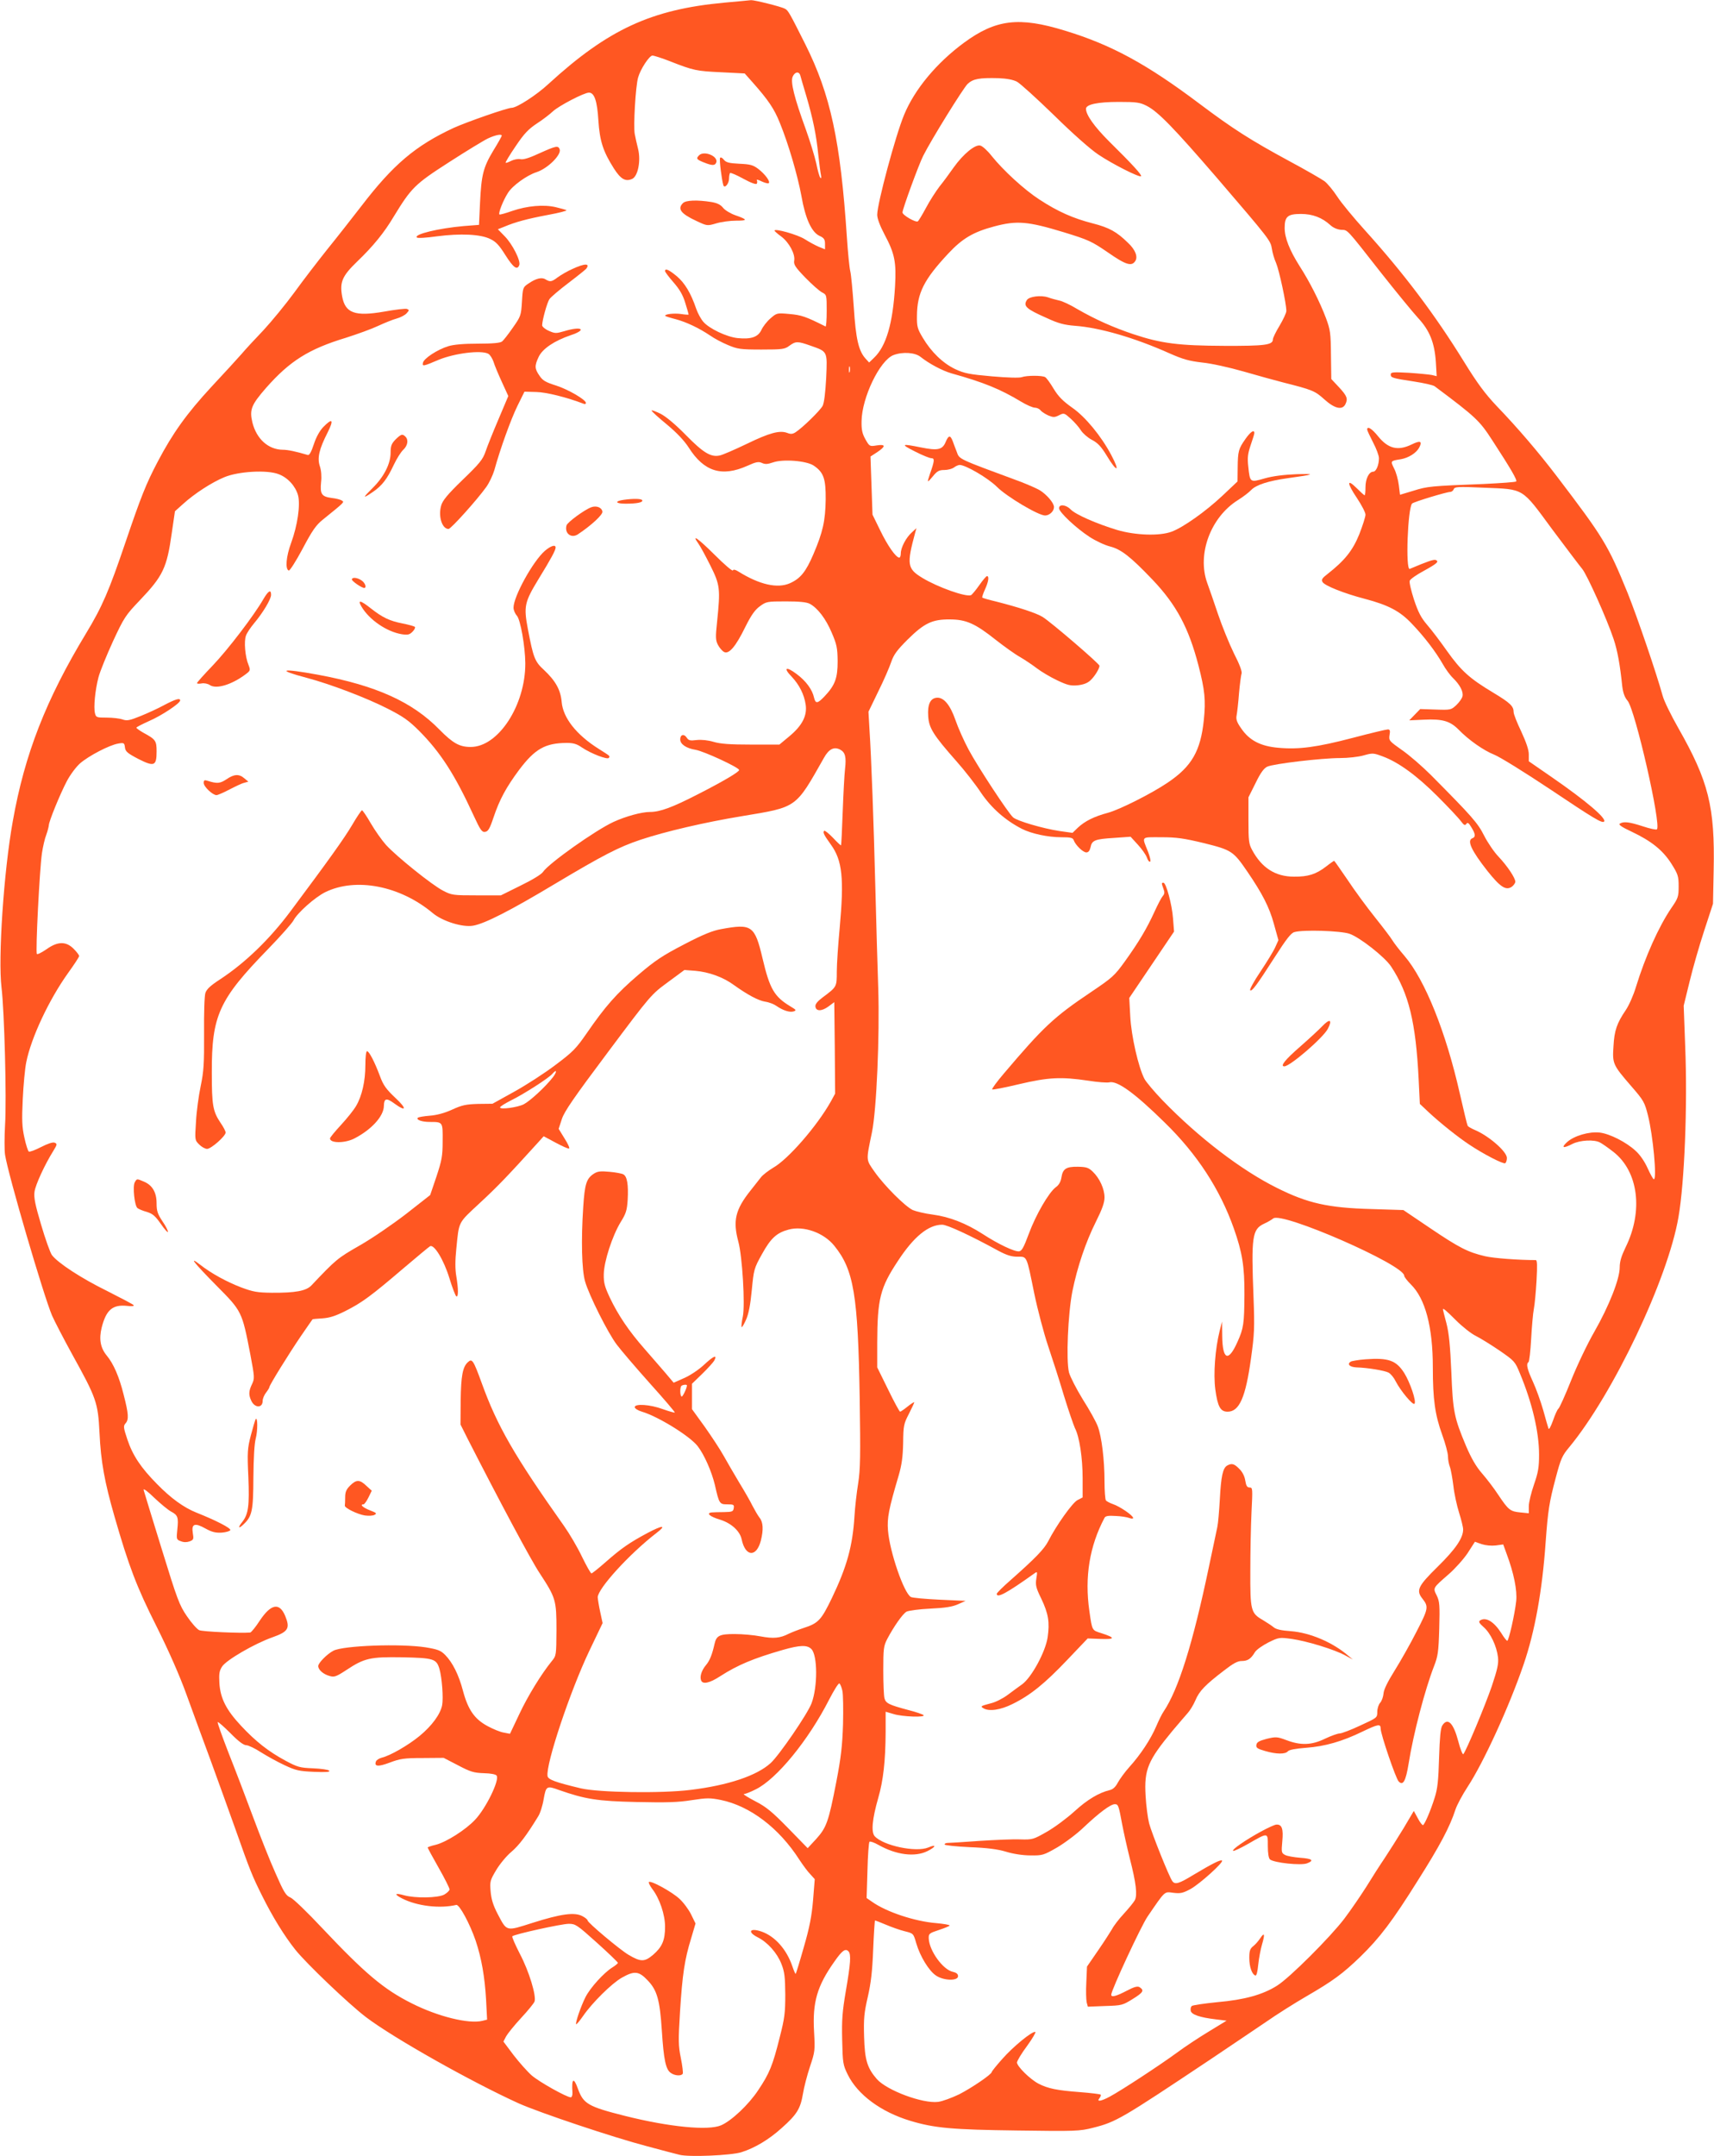
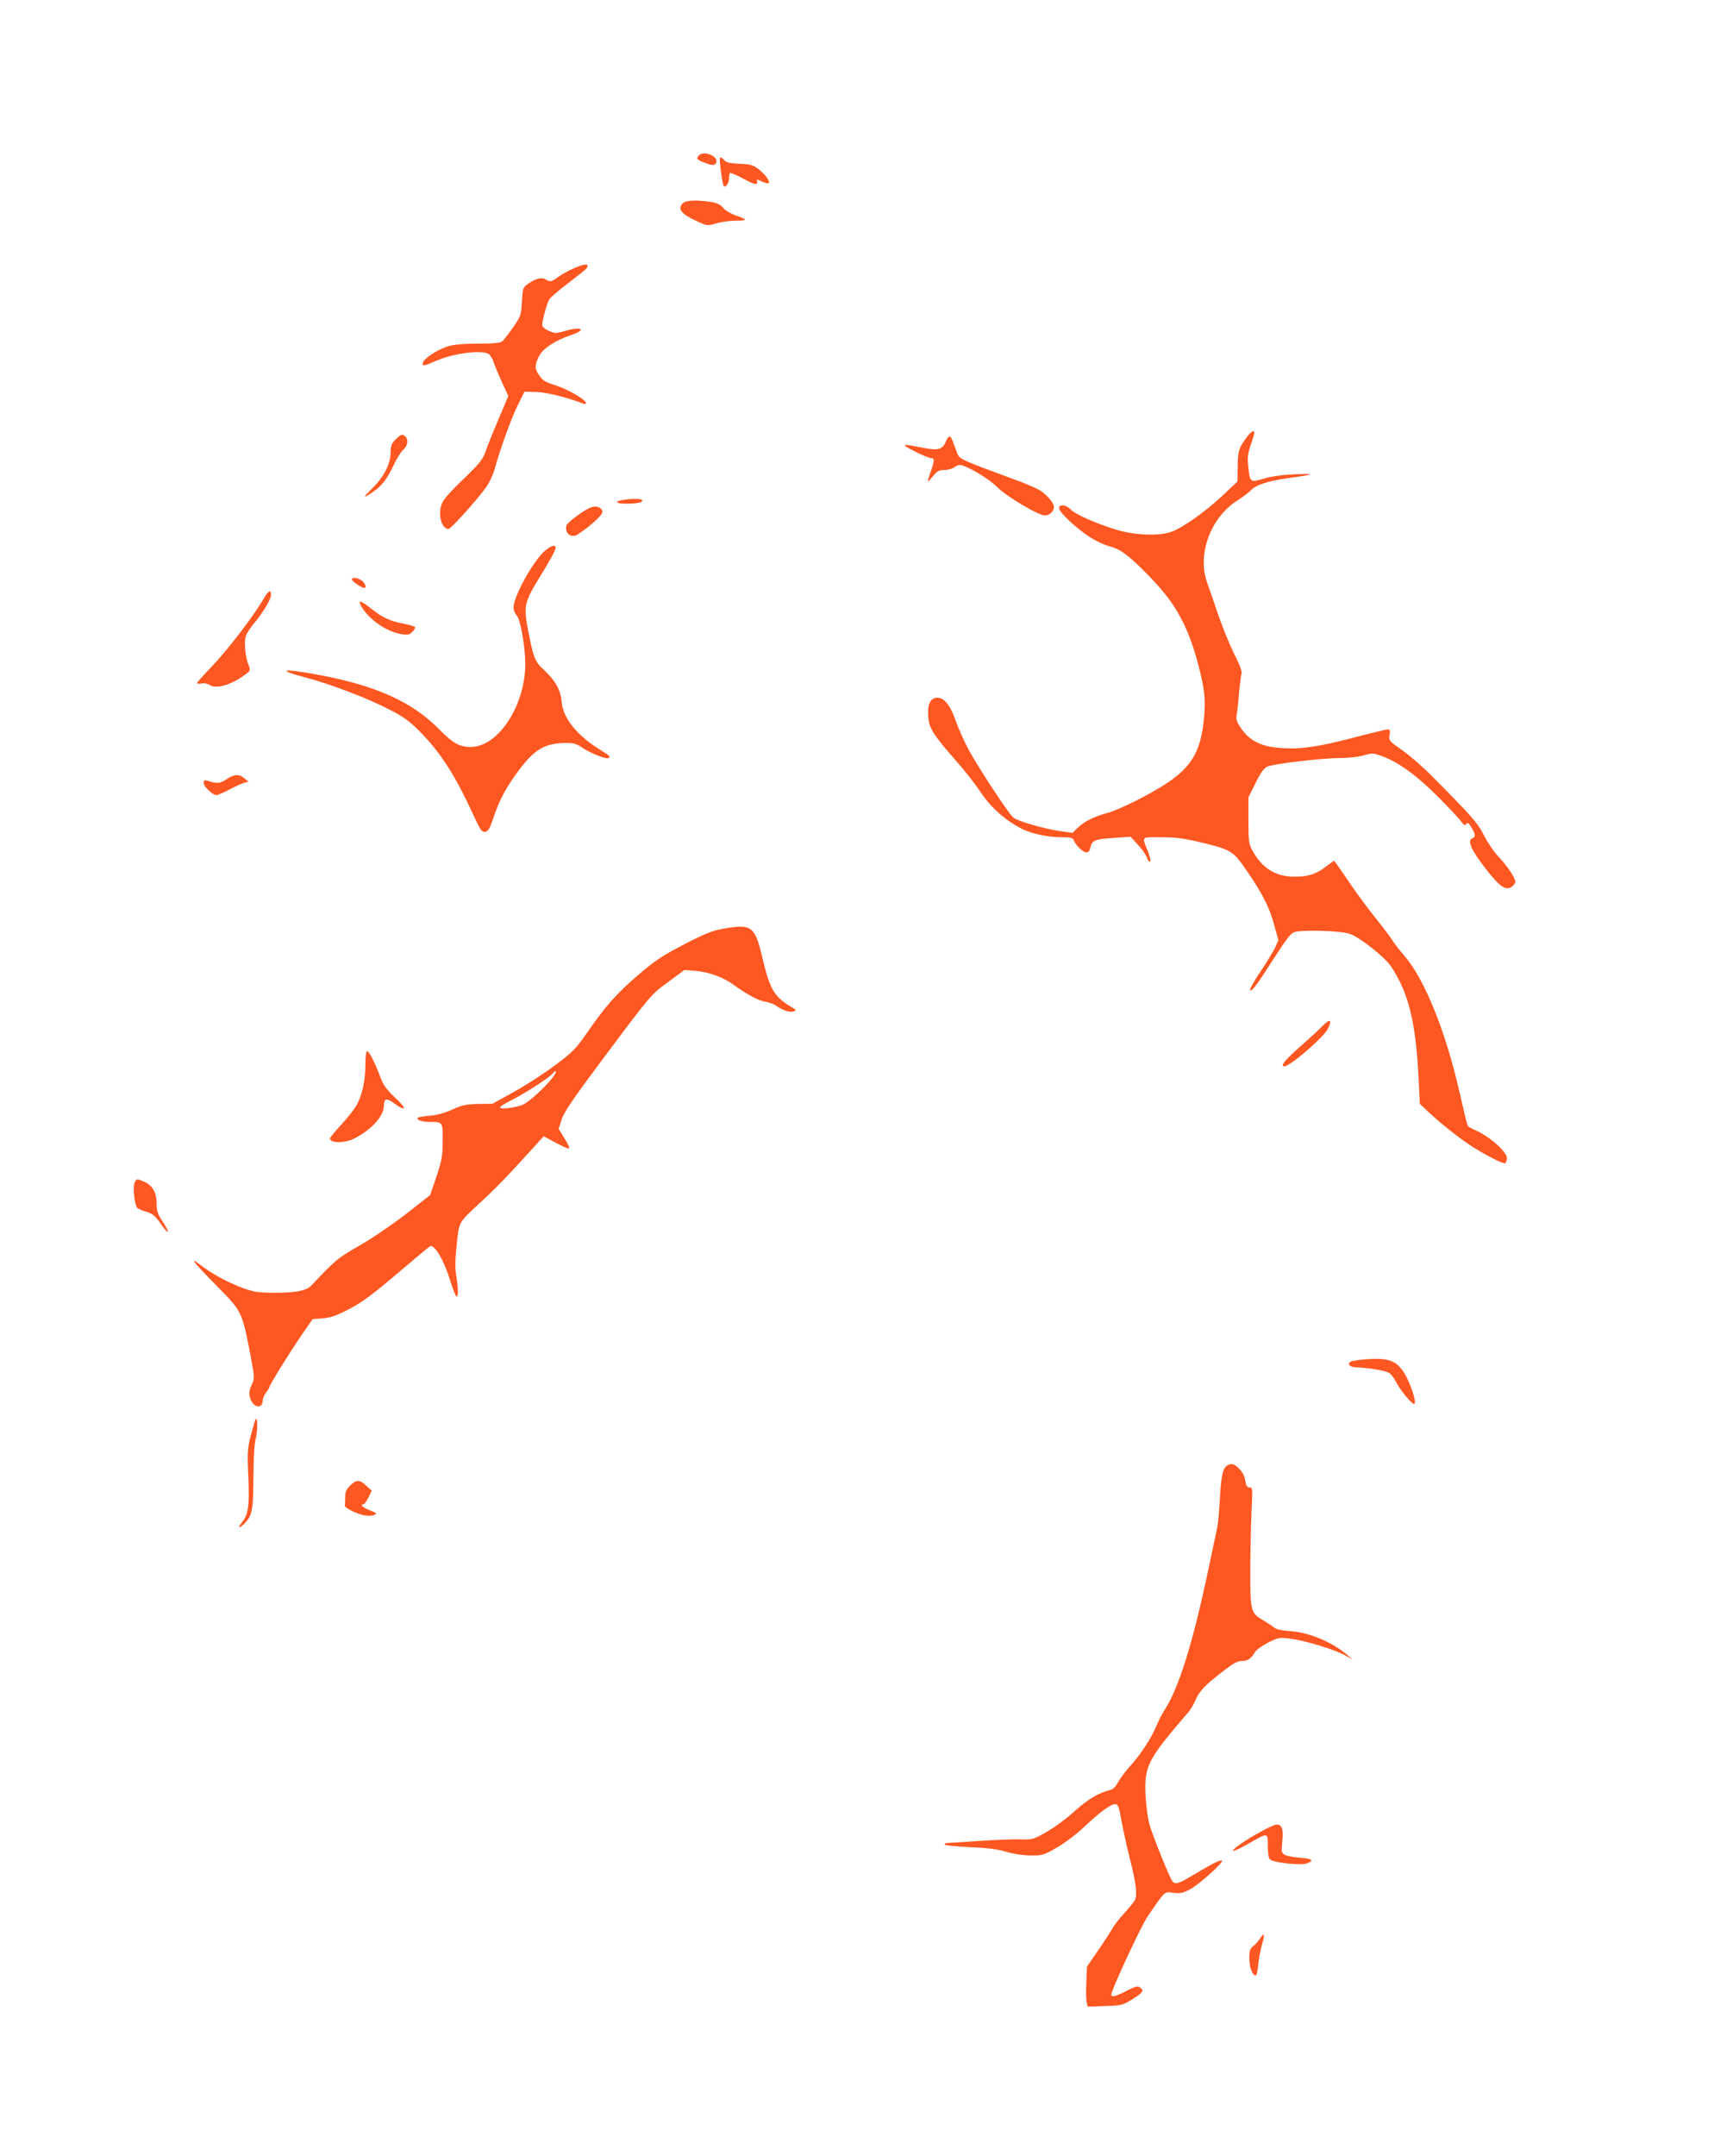
<svg xmlns="http://www.w3.org/2000/svg" version="1.0" width="1018pt" height="1280pt" viewBox="0 0 1018 1280" preserveAspectRatio="xMidYMid meet">
  <g transform="translate(0,1280) scale(0.1,-0.1)" fill="#ff5722" stroke="none">
-     <path d="M4300 12784 c-432 -40 -689 -159 -1042 -482 -72 -67 -189 -142 -219 -142 -26 0 -264 -83 -344 -119 -228 -106 -360 -218 -550 -466 -55 -71 -145 -186 -201 -255 -55 -69 -143 -183 -195 -255 -52 -71 -135 -172 -184 -225 -50 -52 -109 -116 -130 -141 -22 -25 -102 -113 -179 -195 -147 -159 -230 -275 -319 -444 -69 -131 -100 -209 -192 -480 -97 -286 -137 -380 -234 -540 -238 -393 -365 -718 -435 -1115 -54 -299 -88 -814 -67 -987 17 -139 31 -662 21 -818 -4 -69 -4 -148 0 -175 19 -121 229 -836 279 -954 16 -36 70 -140 120 -231 144 -260 153 -286 162 -465 8 -171 30 -292 89 -497 85 -295 131 -417 250 -653 73 -146 138 -294 178 -405 35 -96 99 -272 143 -390 43 -118 110 -303 148 -410 85 -241 99 -276 157 -392 62 -125 132 -239 199 -323 65 -81 318 -323 420 -400 164 -124 624 -383 906 -511 126 -56 558 -201 764 -255 83 -22 168 -45 190 -50 55 -15 307 -4 368 15 80 25 165 76 240 144 90 80 111 114 126 203 6 38 25 111 42 162 30 89 30 96 24 207 -10 174 18 271 121 416 46 66 65 79 83 61 17 -17 13 -72 -15 -234 -21 -124 -25 -172 -22 -293 3 -137 5 -148 33 -205 59 -120 198 -222 370 -274 145 -44 251 -53 636 -58 348 -5 371 -4 450 16 139 35 167 52 701 408 117 79 265 178 328 221 63 44 171 112 240 152 157 91 214 133 319 234 115 112 190 210 342 453 130 205 190 318 223 420 9 28 42 89 72 135 96 146 249 481 333 727 67 195 111 438 131 725 14 191 21 237 61 387 29 109 37 128 79 178 260 314 586 998 649 1366 36 207 54 661 40 1012 l-9 243 35 143 c19 79 58 215 87 303 l52 159 4 199 c8 378 -30 528 -211 846 -42 74 -84 159 -92 190 -37 134 -151 468 -208 610 -116 284 -141 326 -423 696 -107 140 -228 282 -355 414 -69 73 -115 135 -194 263 -173 280 -356 523 -590 782 -65 72 -138 160 -162 197 -24 37 -58 78 -76 92 -18 13 -113 68 -212 121 -229 124 -332 190 -528 337 -316 238 -526 352 -802 436 -273 84 -411 67 -600 -72 -163 -120 -293 -277 -355 -427 -51 -122 -160 -528 -160 -594 0 -22 16 -65 44 -118 60 -112 70 -164 62 -305 -13 -223 -53 -357 -124 -425 l-30 -29 -21 23 c-41 45 -58 115 -70 304 -7 99 -16 196 -21 215 -5 19 -14 109 -20 200 -38 573 -97 848 -248 1149 -92 183 -101 200 -120 209 -23 13 -182 52 -201 51 -9 -1 -81 -8 -161 -15z m-320 -348 c140 -55 157 -58 304 -65 l139 -7 48 -54 c92 -104 127 -155 161 -240 51 -125 105 -310 128 -434 23 -133 60 -214 107 -236 27 -12 33 -21 33 -48 l0 -32 -37 15 c-21 9 -58 29 -83 45 -42 27 -180 66 -180 51 0 -3 18 -19 40 -35 47 -35 84 -105 77 -143 -4 -23 6 -39 66 -101 40 -41 84 -80 100 -88 27 -14 27 -16 27 -110 0 -53 -3 -94 -7 -92 -117 59 -144 68 -214 74 -75 7 -76 6 -113 -26 -21 -18 -45 -49 -54 -69 -20 -42 -61 -56 -141 -48 -66 7 -170 57 -204 97 -14 16 -33 51 -42 77 -32 94 -68 153 -115 193 -47 39 -70 49 -70 31 0 -6 23 -36 50 -67 36 -41 56 -75 70 -122 11 -35 20 -66 20 -69 0 -2 -20 -1 -45 3 -42 6 -103 -1 -93 -12 3 -2 30 -11 62 -19 63 -17 139 -53 204 -97 24 -17 71 -42 105 -56 57 -24 74 -27 199 -27 126 0 139 2 167 23 37 27 49 27 125 0 102 -36 100 -31 93 -191 -5 -90 -12 -147 -21 -166 -15 -28 -118 -129 -161 -157 -17 -11 -29 -12 -49 -4 -45 17 -105 1 -241 -65 -71 -34 -144 -66 -161 -69 -52 -11 -97 16 -201 122 -62 63 -117 109 -150 126 -29 14 -53 23 -53 19 0 -5 41 -42 91 -83 60 -50 103 -96 129 -136 91 -144 197 -177 349 -109 51 23 66 26 86 17 19 -9 34 -8 66 3 59 21 199 10 242 -19 59 -40 72 -78 71 -201 -2 -128 -17 -194 -73 -325 -45 -105 -77 -144 -139 -172 -74 -33 -181 -9 -306 69 -19 12 -30 14 -33 7 -2 -7 -51 35 -109 93 -101 100 -139 126 -96 66 11 -15 43 -74 71 -130 58 -116 60 -138 40 -334 -10 -92 -9 -110 5 -137 9 -17 25 -36 36 -42 29 -16 70 32 127 149 35 70 57 101 86 122 38 28 44 29 154 29 79 0 122 -4 142 -14 47 -25 96 -89 131 -172 30 -70 34 -90 35 -169 0 -101 -15 -142 -78 -209 -41 -43 -53 -45 -62 -8 -10 48 -48 100 -105 142 -63 47 -80 36 -27 -18 44 -47 73 -104 82 -164 10 -66 -20 -125 -97 -189 l-59 -49 -168 0 c-125 0 -181 4 -222 16 -34 10 -71 14 -101 11 -40 -5 -48 -3 -60 15 -16 24 -38 17 -38 -11 0 -29 36 -53 91 -62 49 -8 259 -105 259 -120 0 -11 -92 -66 -247 -145 -150 -77 -223 -104 -283 -104 -50 0 -144 -26 -216 -59 -110 -51 -386 -247 -419 -297 -9 -14 -63 -47 -133 -81 l-117 -58 -145 0 c-139 0 -147 1 -199 28 -66 34 -276 203 -338 271 -25 28 -66 86 -91 129 -24 42 -48 77 -52 77 -4 0 -31 -40 -59 -88 -46 -78 -136 -204 -366 -512 -124 -166 -268 -305 -417 -403 -57 -37 -80 -58 -88 -81 -6 -18 -9 -120 -8 -241 1 -180 -2 -225 -20 -312 -12 -57 -25 -152 -28 -212 -7 -108 -7 -109 19 -135 14 -14 35 -26 47 -26 24 0 110 76 110 97 0 8 -13 33 -29 56 -47 70 -53 104 -53 300 -1 339 42 433 333 732 75 77 143 154 152 171 23 45 128 138 189 168 182 89 445 38 639 -125 58 -48 176 -85 239 -74 70 12 224 91 489 250 280 167 376 217 505 260 147 49 383 104 602 140 331 55 317 45 488 347 29 52 60 67 96 48 30 -16 37 -43 29 -114 -4 -33 -10 -149 -14 -256 -4 -107 -8 -196 -10 -198 -1 -2 -23 18 -48 45 -25 26 -49 45 -52 41 -9 -9 -3 -22 40 -82 68 -94 79 -200 52 -496 -9 -96 -17 -212 -17 -257 0 -92 0 -91 -83 -153 -32 -24 -46 -41 -44 -55 3 -29 37 -29 77 0 l35 26 3 -272 2 -271 -25 -46 c-82 -146 -254 -344 -343 -394 -28 -17 -61 -42 -72 -56 -12 -15 -40 -51 -63 -80 -90 -113 -105 -179 -72 -302 24 -87 41 -375 27 -445 -7 -32 -10 -60 -7 -63 2 -3 14 17 26 44 15 33 26 89 34 175 12 123 13 129 61 215 52 94 87 126 158 145 89 24 208 -18 271 -96 116 -143 141 -291 151 -905 5 -343 4 -421 -9 -505 -9 -55 -19 -143 -22 -195 -11 -178 -45 -300 -134 -486 -64 -132 -80 -150 -171 -179 -30 -10 -68 -25 -85 -33 -52 -27 -92 -30 -167 -16 -40 8 -110 14 -155 14 -89 0 -108 -9 -119 -58 -14 -62 -28 -99 -50 -125 -27 -32 -39 -69 -30 -92 9 -25 50 -17 114 25 103 66 195 105 372 156 102 29 144 30 169 5 37 -37 38 -224 1 -322 -23 -62 -193 -310 -243 -355 -82 -75 -253 -132 -474 -159 -174 -22 -545 -16 -653 9 -151 36 -195 52 -198 73 -11 71 135 506 248 743 l79 165 -14 65 c-8 36 -14 75 -15 88 0 51 187 257 349 382 63 48 37 48 -55 -1 -106 -57 -154 -90 -246 -171 -42 -37 -81 -68 -85 -68 -5 0 -30 45 -57 100 -26 55 -74 136 -105 180 -296 418 -398 595 -490 850 -50 137 -57 147 -82 124 -31 -28 -41 -81 -43 -228 l-1 -142 40 -80 c189 -370 378 -725 431 -804 95 -145 99 -159 99 -336 -1 -151 -1 -152 -28 -185 -61 -75 -142 -206 -193 -315 l-55 -116 -37 7 c-20 3 -64 21 -97 39 -76 41 -115 96 -145 208 -25 96 -62 169 -106 214 -27 27 -44 33 -115 45 -149 23 -489 11 -549 -20 -38 -20 -90 -73 -90 -91 0 -22 30 -49 68 -59 27 -8 39 -4 97 34 110 73 144 80 335 77 186 -4 202 -9 220 -69 15 -52 24 -173 16 -215 -10 -53 -60 -122 -134 -183 -67 -55 -174 -117 -225 -129 -15 -4 -31 -14 -34 -22 -12 -31 13 -33 82 -7 61 23 85 27 195 27 l125 1 85 -44 c74 -39 94 -45 154 -47 43 -1 72 -7 76 -15 17 -27 -63 -192 -128 -261 -56 -60 -171 -133 -234 -149 -27 -6 -48 -14 -48 -16 0 -3 29 -57 65 -120 36 -63 65 -121 65 -129 0 -7 -15 -21 -32 -31 -40 -20 -170 -22 -237 -4 -57 16 -63 7 -12 -19 89 -45 223 -61 321 -38 18 4 80 -110 115 -212 35 -105 54 -214 62 -351 l6 -118 -28 -7 c-80 -20 -264 25 -420 104 -166 83 -278 178 -531 446 -87 93 -172 175 -189 182 -27 11 -39 31 -89 145 -33 73 -92 223 -133 333 -41 111 -106 281 -145 379 -38 98 -68 181 -65 184 3 3 37 -27 76 -66 47 -48 78 -71 94 -71 12 0 52 -19 87 -42 35 -22 98 -57 139 -76 68 -32 87 -36 176 -40 72 -3 97 -1 90 7 -6 6 -49 12 -96 14 -78 3 -92 7 -163 45 -102 55 -177 114 -264 207 -89 95 -123 163 -129 253 -3 55 -1 73 16 99 24 38 192 136 300 174 93 33 105 53 75 126 -34 82 -84 73 -151 -27 -25 -39 -51 -70 -57 -71 -57 -5 -284 5 -303 14 -13 6 -46 43 -73 83 -45 66 -57 98 -150 400 -56 181 -104 338 -107 349 -3 12 22 -6 63 -46 38 -36 83 -73 100 -82 40 -21 45 -34 37 -107 -6 -57 -5 -60 21 -69 17 -7 35 -7 52 -1 24 9 25 14 19 50 -9 55 12 62 76 26 38 -21 60 -26 96 -24 26 2 48 9 51 15 3 12 -84 57 -202 104 -75 30 -152 86 -233 169 -96 97 -145 170 -177 266 -23 69 -24 79 -11 94 21 23 19 56 -11 172 -26 105 -60 183 -100 231 -38 46 -47 98 -30 167 27 105 65 137 151 128 26 -3 42 -2 39 4 -3 5 -74 42 -157 84 -153 75 -294 167 -329 214 -10 14 -39 95 -64 180 -36 121 -44 163 -39 196 6 42 61 161 111 241 24 39 25 43 8 50 -11 4 -41 -6 -80 -26 -35 -18 -67 -30 -73 -27 -5 3 -17 40 -26 82 -14 62 -16 103 -10 228 4 83 13 183 21 221 29 145 135 371 249 530 36 50 65 94 65 100 0 5 -14 24 -32 42 -45 46 -95 46 -162 -2 -28 -19 -53 -32 -57 -28 -9 10 16 500 30 598 6 39 17 88 26 110 8 22 14 47 15 56 0 22 66 184 107 262 20 38 55 85 79 106 51 44 173 108 226 117 34 6 37 4 40 -23 3 -24 14 -34 79 -68 95 -48 109 -43 109 45 0 63 -6 71 -78 110 -23 13 -42 27 -42 30 0 4 34 21 76 40 74 32 184 105 184 122 0 16 -27 8 -94 -27 -36 -20 -100 -49 -142 -66 -64 -26 -80 -29 -106 -20 -17 6 -59 11 -94 11 -60 0 -64 1 -70 26 -9 35 1 138 21 214 9 34 48 130 86 213 66 142 75 155 159 243 138 145 161 192 190 399 l19 130 48 43 c68 62 172 129 245 159 83 35 255 45 323 18 54 -20 100 -71 115 -125 15 -56 -3 -180 -41 -283 -30 -81 -36 -156 -14 -164 6 -2 43 56 82 129 57 108 80 141 120 173 130 105 129 104 114 113 -7 6 -35 13 -62 16 -59 8 -69 23 -62 94 4 32 1 69 -7 93 -17 50 -5 102 46 202 38 76 29 88 -26 32 -21 -22 -42 -59 -56 -102 -15 -46 -27 -67 -36 -64 -71 21 -118 31 -148 31 -86 1 -156 63 -181 162 -18 76 -7 104 81 205 142 161 254 231 475 298 66 21 152 52 190 70 39 18 88 38 111 44 22 6 49 20 59 31 16 18 16 20 2 26 -9 3 -70 -4 -136 -16 -173 -30 -231 -9 -249 91 -15 84 0 120 89 206 96 92 161 172 218 268 104 170 124 191 328 322 104 67 209 131 233 142 44 20 80 27 80 15 0 -3 -22 -43 -50 -88 -60 -100 -71 -144 -79 -311 l-6 -130 -90 -7 c-149 -13 -299 -49 -279 -68 5 -5 55 -2 119 7 139 18 259 13 317 -16 34 -16 53 -37 90 -96 47 -74 70 -91 82 -59 10 25 -40 124 -86 171 l-41 42 38 15 c66 28 137 47 259 70 66 12 116 25 110 28 -5 3 -33 11 -63 18 -72 17 -170 8 -258 -22 -40 -14 -74 -24 -77 -21 -7 8 22 83 51 128 26 42 111 104 170 123 67 22 149 104 137 136 -9 23 -22 20 -120 -24 -60 -28 -96 -39 -113 -35 -14 3 -39 -2 -55 -10 -16 -8 -31 -14 -33 -11 -2 2 24 46 59 97 51 76 76 102 127 136 36 23 78 56 95 72 34 32 185 111 214 111 32 0 49 -49 56 -165 8 -123 28 -184 92 -285 41 -64 69 -80 109 -62 34 16 52 107 35 177 -7 27 -16 68 -20 89 -9 46 5 285 20 336 14 50 67 130 85 130 9 0 56 -15 105 -34z m773 -83 c2 -10 19 -65 36 -123 40 -137 59 -230 71 -348 6 -54 13 -108 16 -122 3 -15 2 -21 -4 -15 -5 6 -16 44 -24 85 -9 41 -37 132 -62 202 -69 189 -92 282 -78 313 13 29 37 33 45 8z m1287 -38 c19 -10 118 -100 220 -199 113 -111 216 -202 264 -234 85 -57 244 -137 253 -128 7 6 -50 69 -191 208 -86 86 -136 156 -136 192 0 26 69 41 195 41 106 0 125 -3 165 -23 69 -35 163 -133 417 -427 316 -368 319 -373 327 -421 3 -22 14 -61 25 -85 18 -42 61 -240 61 -285 0 -11 -18 -50 -40 -87 -22 -36 -40 -73 -40 -82 0 -33 -48 -39 -290 -38 -268 1 -373 14 -538 69 -120 40 -227 88 -333 149 -41 25 -90 48 -108 51 -17 4 -48 12 -67 19 -41 14 -112 5 -125 -16 -23 -36 -4 -53 116 -106 71 -33 106 -42 170 -47 148 -11 354 -71 560 -163 81 -36 118 -46 195 -55 53 -5 161 -29 245 -53 83 -24 188 -53 235 -65 174 -44 190 -50 246 -101 60 -54 105 -65 124 -30 17 34 11 50 -37 102 l-46 49 -2 143 c-1 129 -4 149 -29 217 -37 98 -97 217 -157 310 -60 95 -89 168 -89 227 0 68 18 83 97 83 69 0 126 -22 174 -66 16 -15 40 -26 63 -28 43 -3 24 18 243 -261 87 -110 183 -227 214 -261 70 -75 99 -147 107 -263 l5 -84 -29 7 c-16 3 -77 9 -136 13 -94 5 -108 4 -108 -10 0 -19 8 -22 140 -42 58 -9 112 -21 121 -28 246 -184 266 -203 343 -322 110 -169 149 -236 141 -243 -4 -4 -91 -10 -193 -15 -315 -12 -334 -14 -417 -40 l-80 -24 -7 57 c-4 32 -16 77 -28 99 -22 45 -23 45 40 55 46 8 92 37 109 69 20 38 7 44 -44 19 -82 -40 -140 -26 -200 48 -37 46 -65 63 -65 40 0 -5 16 -39 35 -76 19 -36 35 -78 35 -94 0 -41 -17 -80 -34 -80 -25 0 -46 -42 -46 -92 0 -27 -2 -48 -5 -48 -3 0 -24 19 -47 42 -60 60 -59 31 1 -58 28 -42 51 -86 51 -99 0 -13 -17 -66 -37 -117 -39 -96 -86 -155 -188 -235 -33 -25 -38 -34 -30 -48 13 -22 129 -68 252 -100 140 -37 208 -73 278 -147 74 -77 141 -165 183 -238 17 -31 45 -69 62 -85 41 -40 63 -82 56 -109 -3 -12 -19 -35 -36 -51 -31 -29 -33 -30 -123 -27 l-92 3 -33 -34 -32 -33 89 4 c108 5 153 -8 203 -58 61 -63 150 -125 213 -150 33 -13 183 -106 333 -206 260 -174 307 -202 319 -191 17 18 -107 123 -308 262 l-139 96 0 41 c0 27 -15 71 -45 136 -25 52 -45 103 -45 114 0 36 -19 55 -124 118 -138 83 -188 128 -272 246 -38 54 -90 123 -117 154 -37 43 -54 76 -79 151 -17 53 -29 103 -25 112 3 9 40 35 81 57 82 45 95 57 73 66 -12 4 -48 -8 -154 -53 -26 -10 -12 362 14 388 10 10 205 69 227 69 7 0 17 7 20 16 6 15 25 16 179 9 242 -10 222 3 406 -247 83 -111 164 -218 179 -236 29 -36 146 -296 186 -416 23 -69 38 -153 51 -279 5 -40 14 -66 32 -87 45 -54 201 -736 174 -763 -4 -4 -42 4 -84 18 -80 26 -113 30 -136 16 -10 -6 10 -20 70 -48 118 -56 185 -110 236 -190 39 -62 43 -74 43 -134 0 -62 -3 -71 -44 -130 -75 -111 -154 -287 -210 -469 -14 -47 -41 -108 -60 -136 -53 -78 -68 -121 -73 -215 -7 -103 -4 -110 105 -236 75 -86 80 -96 100 -175 30 -119 54 -378 35 -378 -5 0 -21 30 -37 65 -18 40 -45 80 -72 104 -55 51 -153 101 -213 108 -63 7 -152 -19 -194 -57 -37 -34 -23 -39 33 -10 44 22 128 27 163 8 12 -6 48 -31 80 -56 148 -116 178 -351 72 -566 -25 -52 -35 -84 -35 -119 0 -69 -63 -229 -151 -383 -41 -71 -103 -201 -138 -289 -35 -88 -69 -163 -75 -167 -6 -4 -20 -35 -32 -70 -13 -36 -24 -57 -27 -48 -3 8 -17 57 -31 108 -15 52 -42 128 -61 169 -35 76 -42 107 -27 117 5 3 12 65 16 138 4 73 11 153 16 178 5 25 12 100 16 168 5 94 4 122 -5 122 -104 0 -250 11 -301 23 -102 24 -153 50 -325 166 l-160 108 -190 6 c-257 7 -378 34 -560 125 -212 105 -467 300 -680 520 -49 51 -98 109 -108 128 -36 70 -78 254 -84 370 l-6 110 133 197 133 197 -6 78 c-6 82 -41 212 -57 212 -12 0 -12 -2 0 -36 8 -20 7 -31 -4 -43 -8 -9 -30 -51 -50 -95 -45 -98 -91 -176 -175 -293 -62 -86 -75 -97 -201 -182 -222 -149 -283 -207 -519 -485 -40 -47 -71 -89 -68 -93 4 -3 75 11 159 31 174 41 249 45 411 21 56 -9 112 -13 125 -10 47 12 151 -63 330 -239 192 -187 328 -396 410 -628 50 -141 64 -226 63 -392 -1 -174 -5 -201 -41 -281 -54 -122 -89 -109 -91 34 l-1 86 -14 -55 c-27 -108 -38 -255 -26 -347 14 -103 30 -133 73 -133 70 0 107 85 139 316 20 143 22 180 15 364 -14 360 -8 403 63 436 20 9 44 23 54 31 49 43 778 -275 778 -340 0 -7 18 -30 39 -51 86 -84 131 -252 131 -493 0 -191 13 -282 56 -401 19 -52 34 -109 34 -128 0 -18 5 -45 11 -61 6 -15 15 -66 21 -113 5 -47 21 -119 34 -160 13 -41 24 -86 24 -99 0 -51 -45 -117 -152 -222 -117 -115 -129 -140 -89 -190 37 -47 34 -59 -36 -195 -36 -71 -95 -175 -130 -231 -42 -67 -65 -114 -66 -137 -2 -19 -10 -43 -20 -54 -9 -10 -17 -34 -17 -54 0 -35 -1 -35 -101 -81 -55 -26 -111 -47 -122 -47 -12 0 -51 -14 -87 -31 -80 -39 -144 -41 -229 -9 -56 21 -63 21 -118 8 -45 -12 -59 -20 -61 -36 -3 -17 6 -23 51 -36 68 -20 121 -20 136 -2 7 9 46 16 109 21 111 8 215 38 334 96 94 45 108 47 108 18 0 -33 90 -297 107 -314 26 -27 42 1 59 105 28 178 98 443 151 579 23 59 27 84 31 223 4 141 2 162 -15 197 -23 46 -24 43 71 126 38 33 89 90 113 126 l43 67 39 -14 c25 -8 58 -11 85 -8 l44 6 20 -55 c43 -115 64 -218 57 -282 -8 -75 -44 -235 -53 -235 -4 0 -20 20 -35 45 -44 69 -92 98 -126 76 -11 -7 -6 -16 21 -40 41 -36 77 -112 85 -179 4 -38 -3 -70 -37 -172 -41 -119 -153 -386 -169 -403 -4 -4 -18 30 -30 77 -29 109 -63 143 -95 93 -10 -16 -15 -69 -19 -192 -4 -136 -9 -183 -26 -236 -24 -77 -58 -156 -69 -163 -4 -2 -18 15 -31 40 l-24 44 -61 -103 c-34 -56 -85 -136 -112 -177 -28 -41 -77 -118 -109 -170 -33 -52 -91 -137 -131 -190 -83 -109 -325 -351 -399 -397 -85 -54 -194 -84 -354 -98 -79 -8 -148 -18 -153 -23 -6 -6 -8 -18 -6 -28 4 -23 55 -40 148 -51 l65 -8 -105 -64 c-58 -35 -143 -91 -190 -126 -98 -72 -333 -226 -399 -261 -52 -28 -80 -32 -61 -9 7 9 10 18 7 21 -3 3 -59 10 -124 15 -134 10 -189 21 -245 50 -50 26 -128 103 -128 126 1 10 27 54 60 98 32 44 54 82 49 83 -17 7 -133 -88 -196 -160 -35 -39 -63 -74 -63 -78 0 -13 -117 -93 -193 -132 -44 -21 -100 -42 -126 -45 -92 -11 -303 68 -363 135 -58 67 -72 114 -76 252 -3 107 0 141 22 236 19 84 27 152 32 283 4 94 9 171 11 171 2 0 31 -11 64 -25 33 -14 83 -32 112 -39 52 -13 52 -13 69 -72 23 -78 75 -163 117 -191 45 -31 131 -33 131 -4 0 13 -9 21 -31 26 -59 13 -139 124 -143 197 -1 30 2 32 62 52 34 11 62 23 62 26 0 4 -35 10 -78 14 -129 10 -299 67 -383 127 l-32 22 5 163 c2 90 8 167 12 171 4 4 28 -4 54 -19 105 -59 215 -73 289 -37 53 26 57 44 6 22 -74 -30 -267 11 -318 67 -22 25 -15 101 21 227 30 103 43 220 44 390 l0 122 48 -14 c52 -16 192 -21 177 -6 -6 5 -46 19 -90 30 -116 31 -134 40 -142 70 -4 14 -7 89 -7 166 0 127 2 144 23 185 39 74 92 150 115 163 11 6 75 15 141 18 88 4 132 11 165 26 l45 20 -154 7 c-85 4 -162 11 -171 16 -41 22 -126 268 -136 395 -6 73 4 126 63 325 19 65 25 111 27 195 1 103 4 114 34 172 17 34 32 65 32 69 0 3 -18 -8 -39 -25 -21 -17 -42 -31 -45 -31 -4 0 -36 59 -71 131 l-65 132 0 146 c1 261 17 326 123 486 94 144 181 215 263 215 29 0 166 -63 334 -155 49 -26 77 -35 113 -35 58 0 53 11 100 -220 20 -96 57 -236 82 -310 25 -74 68 -207 94 -295 27 -88 57 -174 65 -192 27 -51 46 -177 46 -299 l0 -113 -31 -16 c-30 -16 -125 -149 -174 -245 -24 -46 -76 -100 -222 -229 -46 -40 -83 -77 -83 -82 0 -28 58 3 222 120 19 14 20 13 13 -30 -6 -38 -2 -55 29 -118 43 -90 51 -141 38 -231 -13 -86 -95 -237 -151 -278 -20 -14 -59 -43 -86 -63 -28 -21 -73 -44 -100 -50 -61 -16 -63 -18 -45 -29 33 -21 102 -11 174 25 106 52 192 122 326 263 l120 126 78 -3 c86 -3 88 7 4 34 -57 18 -55 13 -72 132 -29 202 1 385 90 553 6 11 22 14 66 11 32 -1 68 -7 81 -12 13 -5 23 -5 23 0 0 15 -80 69 -119 82 -20 7 -39 17 -43 23 -4 6 -8 56 -8 111 0 129 -17 267 -40 328 -10 27 -50 99 -89 160 -38 62 -75 134 -82 160 -18 73 -6 347 20 481 30 147 79 292 140 414 37 74 51 113 51 144 0 50 -29 114 -70 153 -25 24 -38 28 -88 29 -70 1 -90 -12 -98 -64 -4 -25 -15 -45 -34 -58 -41 -31 -118 -163 -160 -277 -29 -78 -41 -101 -57 -103 -26 -4 -125 43 -217 103 -98 63 -197 102 -296 115 -47 6 -100 19 -119 27 -46 22 -168 144 -226 226 -53 76 -52 63 -16 237 27 133 46 568 37 855 -4 121 -12 387 -17 590 -10 400 -24 778 -35 945 l-6 105 58 120 c33 66 67 145 77 175 15 44 34 70 97 133 99 98 147 121 251 120 98 0 152 -25 274 -122 50 -39 114 -85 143 -101 29 -17 74 -47 100 -67 26 -20 80 -52 120 -71 61 -29 80 -34 123 -30 34 4 58 13 75 29 26 24 54 70 54 87 0 12 -289 260 -338 290 -38 23 -138 56 -275 91 -43 10 -81 21 -83 24 -2 2 5 24 16 48 21 46 26 79 12 79 -5 0 -25 -24 -46 -54 -21 -30 -43 -56 -49 -59 -31 -12 -197 47 -288 102 -91 55 -95 79 -43 271 l7 25 -27 -25 c-35 -31 -66 -91 -66 -125 0 -14 -4 -25 -9 -25 -20 0 -70 72 -113 161 l-46 94 -6 172 -6 173 40 26 c52 35 51 48 -3 40 -42 -7 -43 -6 -67 36 -19 34 -24 57 -23 108 2 140 108 360 189 392 55 21 129 16 162 -11 52 -41 128 -81 182 -97 194 -54 291 -94 414 -168 33 -20 70 -36 82 -36 12 0 28 -7 35 -17 8 -9 29 -22 47 -30 28 -11 36 -11 62 2 29 15 31 14 70 -21 22 -20 49 -51 60 -69 11 -17 40 -43 65 -56 35 -18 55 -40 87 -92 62 -103 83 -102 28 2 -60 113 -154 227 -232 281 -55 39 -82 66 -110 112 -20 34 -43 65 -50 69 -17 11 -110 11 -140 0 -14 -5 -85 -3 -177 5 -134 12 -162 17 -218 43 -73 35 -142 101 -193 187 -31 52 -35 65 -34 129 1 135 41 215 186 370 84 90 149 128 273 161 135 36 200 30 411 -34 150 -46 167 -54 265 -121 106 -74 141 -84 162 -50 16 25 0 67 -43 107 -67 66 -112 91 -210 116 -117 30 -207 70 -316 141 -91 59 -215 173 -285 260 -24 31 -54 58 -67 61 -30 8 -101 -50 -158 -130 -24 -34 -61 -85 -84 -113 -22 -29 -59 -86 -81 -128 -22 -41 -44 -77 -48 -79 -13 -8 -91 37 -91 53 0 20 97 285 123 336 48 96 238 402 264 427 32 30 69 37 183 34 49 -2 87 -9 110 -21z m-993 -1722 c-3 -10 -5 -4 -5 12 0 17 2 24 5 18 2 -7 2 -21 0 -30z m3601 -5631 c37 -37 90 -79 117 -92 28 -14 91 -53 141 -87 88 -61 92 -64 121 -135 73 -175 114 -348 114 -483 0 -75 -5 -105 -30 -177 -17 -49 -31 -107 -31 -129 l0 -42 -50 5 c-60 6 -70 13 -131 104 -26 40 -70 97 -97 128 -34 39 -63 88 -95 163 -70 167 -78 203 -87 438 -7 158 -14 230 -29 289 -12 44 -21 81 -21 83 0 10 17 -4 78 -65z m-3645 -2198 c5 -21 6 -111 4 -199 -4 -127 -12 -198 -40 -343 -46 -237 -58 -270 -119 -338 l-51 -55 -116 119 c-96 98 -130 126 -196 160 -44 23 -74 42 -67 42 7 0 39 12 70 28 124 60 314 292 437 534 28 54 54 96 60 95 5 -2 13 -21 18 -43z m-1682 -590 c154 -54 227 -66 459 -71 179 -4 247 -2 328 11 91 14 109 14 174 1 173 -36 345 -166 466 -355 20 -30 48 -69 64 -85 l27 -30 -10 -125 c-8 -95 -21 -162 -55 -279 -24 -85 -46 -156 -48 -158 -2 -2 -11 18 -20 45 -34 100 -103 178 -183 206 -70 24 -86 -2 -23 -34 60 -30 116 -94 141 -158 19 -48 22 -77 23 -182 0 -109 -4 -141 -33 -254 -42 -168 -61 -214 -128 -314 -57 -86 -158 -181 -220 -208 -76 -33 -308 -10 -568 55 -223 56 -250 72 -283 163 -25 70 -38 60 -32 -24 1 -16 -4 -28 -10 -28 -24 0 -187 91 -232 130 -26 23 -74 77 -108 121 l-60 80 16 31 c9 16 49 66 89 109 40 43 76 87 80 98 11 35 -33 180 -87 282 -28 55 -49 102 -45 105 11 12 293 74 335 74 40 0 49 -6 167 -112 69 -62 125 -116 125 -120 0 -3 -15 -16 -33 -27 -50 -31 -132 -121 -160 -177 -28 -56 -61 -153 -55 -160 3 -2 21 20 42 50 53 77 169 192 229 226 74 42 101 40 153 -15 57 -59 73 -116 85 -300 11 -171 23 -230 53 -250 23 -17 62 -20 71 -5 3 5 -2 47 -11 92 -15 74 -16 103 -5 278 14 220 27 308 66 434 l26 88 -26 53 c-14 29 -45 71 -70 94 -46 42 -170 110 -181 99 -3 -4 6 -22 20 -41 44 -57 76 -153 76 -224 0 -81 -17 -120 -71 -167 -51 -43 -73 -43 -146 0 -51 30 -243 191 -243 204 0 5 -14 17 -32 26 -46 24 -127 13 -294 -40 -161 -51 -152 -54 -209 54 -26 50 -37 86 -41 132 -5 60 -3 66 33 127 21 35 61 84 90 108 47 40 91 99 159 210 12 18 27 65 33 103 14 79 18 81 92 54z" />
    <path d="M4152 11878 c-19 -19 -15 -25 28 -42 50 -20 66 -20 74 -1 14 37 -72 73 -102 43z" />
    <path d="M4277 11863 c-6 -9 9 -127 19 -162 7 -23 34 8 34 39 0 14 3 29 6 33 4 3 39 -12 79 -34 46 -25 76 -36 80 -29 3 5 3 15 0 20 -4 6 10 3 29 -7 20 -9 39 -14 42 -10 10 10 -22 53 -62 84 -32 24 -48 28 -113 31 -62 3 -79 8 -92 24 -9 12 -19 16 -22 11z" />
    <path d="M4056 11594 c-34 -34 -12 -63 81 -106 62 -29 63 -30 117 -14 30 9 82 16 117 16 71 0 71 6 -3 32 -29 10 -62 30 -73 44 -15 19 -35 29 -71 35 -82 13 -151 11 -168 -7z" />
    <path d="M3401 11204 c-30 -13 -69 -36 -87 -49 -37 -28 -46 -30 -73 -14 -22 15 -57 7 -102 -24 -33 -22 -34 -24 -39 -108 -5 -82 -7 -87 -54 -154 -27 -39 -56 -76 -64 -82 -11 -9 -56 -13 -142 -13 -84 0 -144 -5 -177 -15 -63 -19 -147 -73 -151 -99 -5 -22 2 -21 93 18 95 39 252 59 295 36 10 -5 24 -27 31 -47 6 -21 29 -75 50 -121 l38 -83 -58 -137 c-32 -75 -67 -162 -77 -192 -16 -47 -35 -71 -137 -169 -91 -88 -119 -123 -127 -153 -18 -64 6 -138 44 -138 14 0 168 171 224 249 18 25 39 70 48 100 35 127 98 301 137 381 l42 85 70 -2 c60 -1 183 -32 282 -70 7 -3 13 -1 13 5 0 19 -106 81 -179 104 -60 19 -78 29 -97 58 -29 42 -30 58 -4 113 23 47 92 94 189 127 100 33 67 56 -38 24 -48 -14 -55 -14 -91 2 -23 10 -40 25 -40 33 1 33 29 133 43 155 9 13 60 56 114 97 54 41 101 79 105 84 24 33 -9 32 -81 -1z" />
    <path d="M2349 10191 c-24 -25 -29 -38 -29 -78 0 -66 -40 -144 -107 -210 -61 -60 -61 -66 2 -23 55 38 84 76 124 161 17 36 42 76 56 89 27 25 32 59 13 78 -18 18 -26 15 -59 -17z" />
    <path d="M3705 9833 c-57 -8 -51 -23 11 -23 68 0 106 8 98 21 -5 9 -53 10 -109 2z" />
    <path d="M3512 9789 c-41 -15 -140 -88 -147 -107 -14 -47 27 -80 67 -54 80 53 149 117 146 135 -4 25 -36 37 -66 26z" />
    <path d="M3236 9530 c-71 -62 -186 -271 -186 -337 0 -15 9 -36 20 -48 21 -23 49 -181 50 -282 1 -250 -161 -498 -325 -497 -66 0 -105 22 -185 103 -161 165 -377 262 -723 326 -218 40 -250 30 -64 -19 139 -37 353 -118 482 -184 90 -46 123 -69 185 -131 127 -128 212 -260 324 -504 39 -85 49 -98 67 -95 18 2 28 19 50 85 36 107 75 179 153 284 94 124 154 158 282 159 39 0 60 -6 90 -27 53 -36 152 -74 160 -62 7 12 12 8 -59 53 -134 84 -213 185 -221 279 -6 71 -36 125 -104 189 -56 51 -64 72 -97 245 -25 133 -20 158 62 293 78 127 103 174 103 190 0 19 -29 10 -64 -20z" />
    <path d="M2090 9360 c0 -10 58 -50 73 -50 16 0 6 30 -15 44 -25 18 -58 21 -58 6z" />
    <path d="M1564 9243 c-55 -96 -211 -300 -301 -394 -51 -53 -93 -100 -93 -104 0 -4 12 -5 27 -2 15 3 37 -1 50 -10 38 -25 128 2 210 63 31 23 31 25 19 57 -20 47 -28 141 -15 174 5 15 27 48 48 73 53 63 101 143 101 169 0 34 -16 25 -46 -26z" />
    <path d="M2147 9199 c46 -78 149 -149 240 -164 35 -5 45 -3 63 15 12 12 18 25 14 29 -5 4 -38 13 -73 20 -77 15 -119 35 -189 90 -62 49 -80 52 -55 10z" />
    <path d="M1345 8174 c-38 -25 -55 -27 -112 -9 -19 6 -23 4 -23 -13 0 -22 53 -72 76 -72 7 0 42 15 76 33 35 18 74 37 88 40 l25 7 -24 20 c-31 27 -61 25 -106 -6z" />
    <path d="M4285 7285 c-52 -9 -109 -32 -222 -91 -129 -67 -171 -95 -272 -181 -130 -111 -197 -188 -306 -346 -63 -91 -82 -111 -185 -188 -63 -48 -173 -119 -245 -159 l-130 -72 -85 -1 c-72 -2 -96 -7 -155 -34 -46 -21 -92 -33 -133 -36 -35 -3 -66 -8 -70 -12 -12 -12 23 -25 70 -25 79 0 78 1 77 -114 0 -89 -5 -114 -37 -211 l-37 -109 -143 -112 c-79 -61 -203 -146 -277 -188 -131 -75 -140 -83 -285 -236 -31 -33 -95 -45 -235 -44 -86 1 -111 5 -183 32 -84 32 -178 83 -244 135 -70 54 -38 13 96 -123 154 -155 153 -154 203 -411 25 -134 26 -141 10 -175 -20 -41 -21 -64 -5 -98 20 -45 68 -46 68 -2 0 13 9 35 20 49 11 14 20 29 20 33 0 11 115 197 188 304 36 52 66 96 68 98 1 2 27 4 59 6 43 3 78 14 139 45 97 49 151 89 342 252 80 68 151 127 158 131 24 14 82 -81 115 -189 17 -56 36 -105 41 -108 13 -8 13 43 0 120 -7 40 -7 93 0 160 17 169 8 151 141 275 106 98 165 160 342 355 l36 40 71 -38 c39 -21 75 -37 80 -35 5 2 -7 29 -27 60 l-35 57 19 58 c15 46 72 128 275 399 253 338 256 341 354 413 l99 73 65 -5 c80 -7 164 -37 227 -83 84 -60 146 -93 187 -100 23 -3 53 -15 67 -25 39 -27 79 -40 102 -33 18 6 17 9 -17 29 -98 59 -124 104 -167 286 -46 195 -64 207 -244 174z m-1003 -882 c-44 -56 -133 -138 -171 -158 -37 -19 -141 -33 -141 -19 0 6 30 24 67 43 74 36 223 132 243 156 28 33 30 13 2 -22z" />
    <path d="M2170 6477 c0 -94 -20 -183 -55 -242 -13 -23 -53 -73 -89 -112 -36 -39 -66 -75 -66 -81 0 -29 87 -29 143 -1 102 52 177 133 177 195 1 44 15 48 60 15 74 -54 79 -34 8 32 -54 51 -71 74 -91 128 -32 86 -65 149 -77 149 -6 0 -10 -35 -10 -83z" />
-     <path d="M3529 5834 c-46 -29 -56 -61 -65 -199 -13 -194 -9 -373 11 -442 23 -81 136 -307 189 -376 24 -32 112 -135 196 -229 84 -93 150 -171 148 -173 -2 -2 -34 7 -71 20 -75 28 -167 34 -167 12 0 -8 19 -20 43 -27 97 -29 286 -146 331 -205 40 -52 83 -151 102 -230 25 -112 28 -115 74 -115 37 0 41 -2 38 -22 -3 -21 -9 -23 -58 -24 -30 0 -63 -1 -73 -2 -35 -4 -11 -25 50 -43 67 -21 118 -68 128 -117 22 -104 88 -108 114 -7 16 64 14 109 -8 136 -10 13 -28 44 -41 69 -12 25 -48 88 -80 140 -31 52 -73 124 -93 160 -20 36 -70 112 -111 170 l-76 105 0 75 0 76 61 59 c33 32 65 68 71 78 20 38 -3 29 -60 -24 -33 -31 -85 -65 -120 -80 l-61 -27 -48 57 c-26 31 -83 95 -125 144 -93 106 -156 199 -206 304 -30 64 -37 88 -36 138 1 77 51 229 100 310 32 51 38 70 42 133 5 89 -3 139 -26 151 -9 5 -46 12 -82 15 -52 5 -70 3 -91 -10z m551 -1258 c0 -15 -24 -66 -31 -66 -10 0 -12 53 -2 63 7 7 33 10 33 3z" />
    <path d="M800 5781 c-13 -25 -1 -137 16 -152 7 -6 33 -17 56 -23 35 -11 50 -24 83 -71 21 -31 41 -53 42 -48 2 6 -12 34 -32 63 -29 44 -35 61 -35 107 0 65 -25 108 -76 129 -42 18 -41 18 -54 -5z" />
    <path d="M1518 4375 c-3 -6 -16 -49 -28 -95 -20 -77 -22 -100 -15 -247 7 -171 0 -221 -35 -266 -28 -35 -25 -45 4 -18 54 50 60 81 61 281 1 117 6 202 14 231 12 45 12 133 -1 114z" />
    <path d="M2079 3981 c-23 -23 -29 -39 -29 -70 0 -23 -1 -44 -2 -48 -3 -14 75 -52 119 -59 22 -3 49 -2 58 4 15 8 10 12 -29 27 -41 16 -61 35 -37 35 5 0 18 18 29 40 l20 41 -32 29 c-39 38 -60 38 -97 1z" />
    <path d="M7397 10194 c-41 -58 -45 -72 -46 -171 l-1 -81 -90 -85 c-99 -93 -233 -188 -301 -213 -72 -27 -215 -22 -324 10 -122 37 -248 92 -276 122 -27 28 -69 33 -69 7 0 -23 101 -118 181 -170 35 -23 90 -49 122 -57 66 -17 121 -60 252 -197 142 -149 215 -286 273 -509 38 -147 44 -207 32 -323 -19 -185 -72 -277 -215 -373 -96 -65 -285 -160 -355 -179 -82 -22 -136 -49 -178 -88 l-32 -31 -78 11 c-99 15 -252 60 -275 81 -30 27 -210 301 -264 402 -28 52 -63 131 -78 175 -32 92 -71 138 -113 133 -37 -4 -54 -41 -49 -110 4 -69 30 -111 166 -265 50 -56 117 -142 149 -191 61 -89 142 -161 241 -212 57 -29 155 -50 234 -50 55 0 69 -3 74 -17 10 -29 55 -73 75 -73 13 0 20 10 25 30 8 42 26 49 140 56 l98 7 43 -47 c24 -26 48 -60 54 -77 5 -16 14 -27 19 -24 5 3 -1 29 -12 58 -38 95 -45 87 78 87 91 0 133 -6 254 -35 164 -41 174 -47 258 -170 88 -129 130 -210 157 -309 l27 -97 -19 -42 c-10 -23 -50 -88 -88 -145 -38 -56 -65 -106 -61 -110 10 -10 38 28 144 193 71 111 99 147 119 152 52 15 274 8 327 -10 61 -21 209 -137 247 -194 105 -159 147 -330 164 -672 l7 -144 53 -50 c68 -63 174 -148 241 -192 82 -55 202 -117 213 -110 5 3 10 17 10 31 0 38 -108 132 -192 167 -19 8 -38 19 -41 24 -3 5 -24 92 -47 193 -82 363 -206 672 -327 814 -32 37 -65 80 -73 94 -8 14 -55 76 -103 136 -49 61 -123 162 -164 224 -42 61 -77 112 -79 112 -2 0 -24 -15 -48 -34 -60 -46 -107 -61 -191 -60 -110 0 -191 52 -248 158 -20 36 -22 56 -22 177 l0 136 42 84 c30 62 50 89 70 98 36 17 323 51 432 51 47 0 110 7 141 16 53 15 58 14 112 -6 95 -35 204 -115 327 -238 64 -64 126 -130 138 -147 18 -24 24 -27 32 -16 7 11 14 7 30 -20 25 -40 26 -58 6 -65 -34 -13 -6 -73 90 -195 75 -94 109 -117 144 -93 11 8 21 22 21 30 0 22 -47 93 -100 149 -26 27 -64 83 -85 124 -38 76 -72 114 -315 359 -52 52 -130 120 -174 150 -75 53 -78 56 -73 89 5 26 2 33 -10 33 -9 0 -102 -22 -208 -50 -214 -56 -321 -70 -442 -59 -106 9 -173 44 -221 115 -27 38 -32 55 -27 79 3 16 10 75 14 130 5 55 12 107 15 116 5 11 -12 56 -45 120 -28 57 -71 163 -95 234 -24 72 -53 155 -64 185 -61 170 20 389 182 491 29 18 65 45 79 60 30 31 102 54 215 70 161 22 175 28 54 24 -75 -3 -140 -11 -189 -25 -87 -25 -87 -25 -97 70 -6 53 -3 76 14 127 12 34 22 67 22 72 0 23 -22 9 -53 -35z" />
    <path d="M5616 10175 c-19 -45 -47 -51 -146 -31 -118 24 -123 20 -36 -24 43 -22 87 -40 98 -40 20 0 19 -15 -9 -94 -18 -54 -17 -55 18 -13 25 31 37 37 68 37 20 0 46 7 57 15 10 8 26 15 34 15 35 0 169 -78 221 -130 58 -58 246 -170 286 -170 26 0 53 25 53 50 0 24 -42 73 -83 99 -18 11 -69 33 -112 50 -381 141 -366 133 -383 180 -7 17 -17 45 -23 61 -15 39 -25 38 -43 -5z" />
    <path d="M7854 6709 c-16 -17 -75 -72 -131 -121 -90 -78 -122 -118 -95 -118 34 0 229 168 258 222 29 55 13 64 -32 17z" />
    <path d="M8110 4731 c-41 -3 -81 -10 -88 -14 -23 -15 -6 -32 34 -34 69 -2 168 -19 191 -31 13 -7 32 -30 42 -51 30 -58 102 -144 112 -134 13 13 -26 127 -61 183 -48 75 -94 91 -230 81z" />
    <path d="M7288 4100 c-25 -15 -36 -63 -43 -200 -4 -69 -10 -143 -15 -165 -5 -22 -27 -126 -49 -232 -97 -463 -182 -732 -270 -863 -10 -14 -29 -53 -44 -88 -32 -75 -92 -167 -160 -242 -27 -30 -57 -72 -68 -92 -13 -25 -29 -40 -47 -44 -66 -16 -133 -56 -210 -126 -45 -41 -119 -96 -165 -122 -79 -45 -84 -47 -157 -45 -41 2 -151 -3 -245 -9 -93 -7 -178 -12 -187 -12 -10 0 -18 -4 -18 -9 0 -5 66 -12 148 -16 105 -4 167 -12 217 -27 42 -13 100 -22 145 -22 72 -1 78 1 160 48 47 28 119 82 160 122 88 83 156 134 181 134 21 0 23 -7 44 -120 9 -47 29 -137 45 -201 38 -148 46 -219 30 -249 -6 -12 -36 -48 -65 -80 -30 -32 -61 -73 -70 -91 -10 -17 -47 -75 -83 -127 l-66 -96 -4 -93 c-3 -51 -1 -104 2 -119 l7 -26 102 4 c99 3 104 4 165 42 63 39 69 51 40 70 -12 7 -32 2 -77 -22 -62 -32 -91 -40 -91 -23 0 27 176 405 215 463 108 158 99 149 154 142 42 -5 56 -2 101 22 55 30 198 159 188 169 -7 8 -57 -17 -169 -84 -87 -53 -110 -60 -126 -38 -18 23 -122 283 -138 343 -8 32 -18 106 -21 164 -9 156 13 208 160 386 37 43 77 91 90 105 13 14 34 48 46 76 23 55 58 91 169 176 54 42 81 57 105 57 36 0 55 12 79 52 9 15 45 40 80 58 63 31 66 31 140 21 90 -13 254 -63 317 -98 l45 -24 -28 23 c-92 79 -226 136 -339 145 -58 4 -89 11 -103 23 -11 9 -41 29 -66 44 -70 40 -74 57 -73 291 0 110 3 266 7 348 7 140 7 147 -11 147 -15 0 -21 10 -26 41 -4 26 -17 52 -36 70 -30 31 -45 34 -72 19z" />
    <path d="M7488 1927 c-91 -50 -173 -106 -164 -114 3 -3 42 15 86 40 124 71 120 71 120 -11 0 -44 5 -73 13 -80 25 -20 184 -37 220 -23 44 17 31 28 -41 33 -37 3 -78 10 -90 17 -21 11 -22 16 -16 81 7 73 -2 101 -35 99 -9 0 -51 -19 -93 -42z" />
    <path d="M7484 1293 c-10 -15 -28 -36 -41 -46 -19 -15 -23 -28 -23 -70 0 -53 16 -97 36 -104 7 -2 13 22 17 64 4 38 14 92 23 122 18 62 14 73 -12 34z" />
  </g>
</svg>